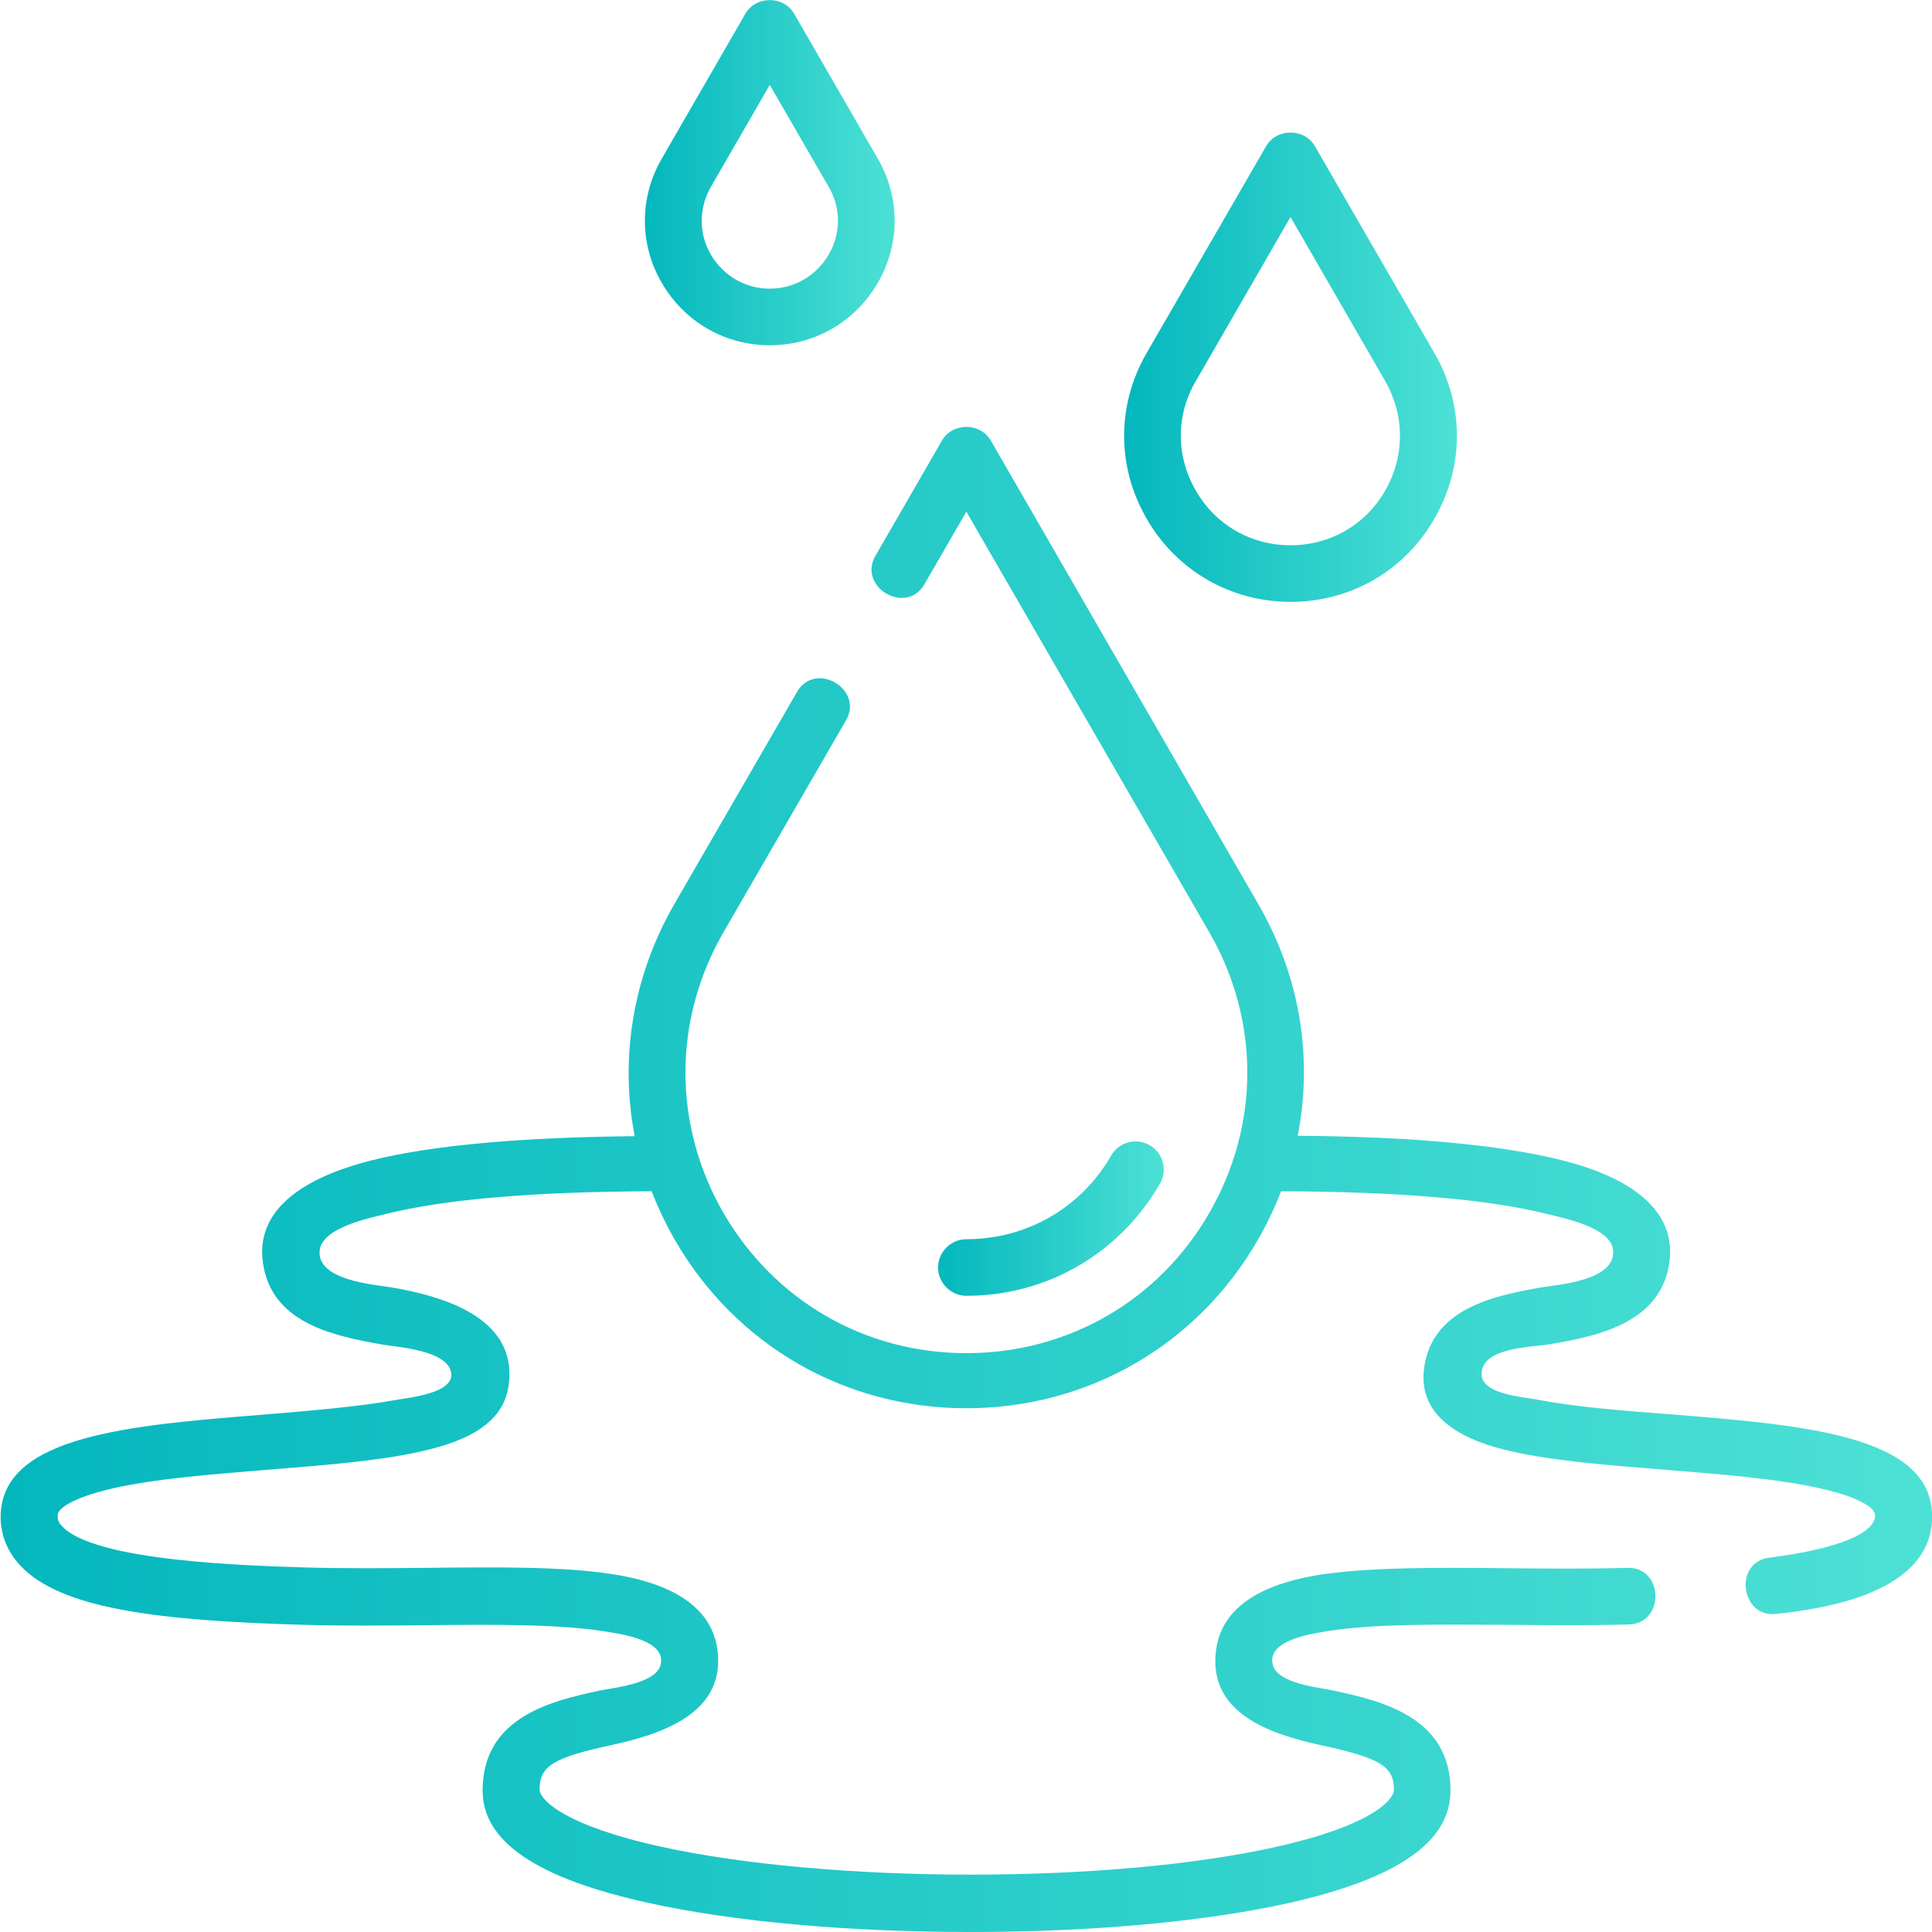
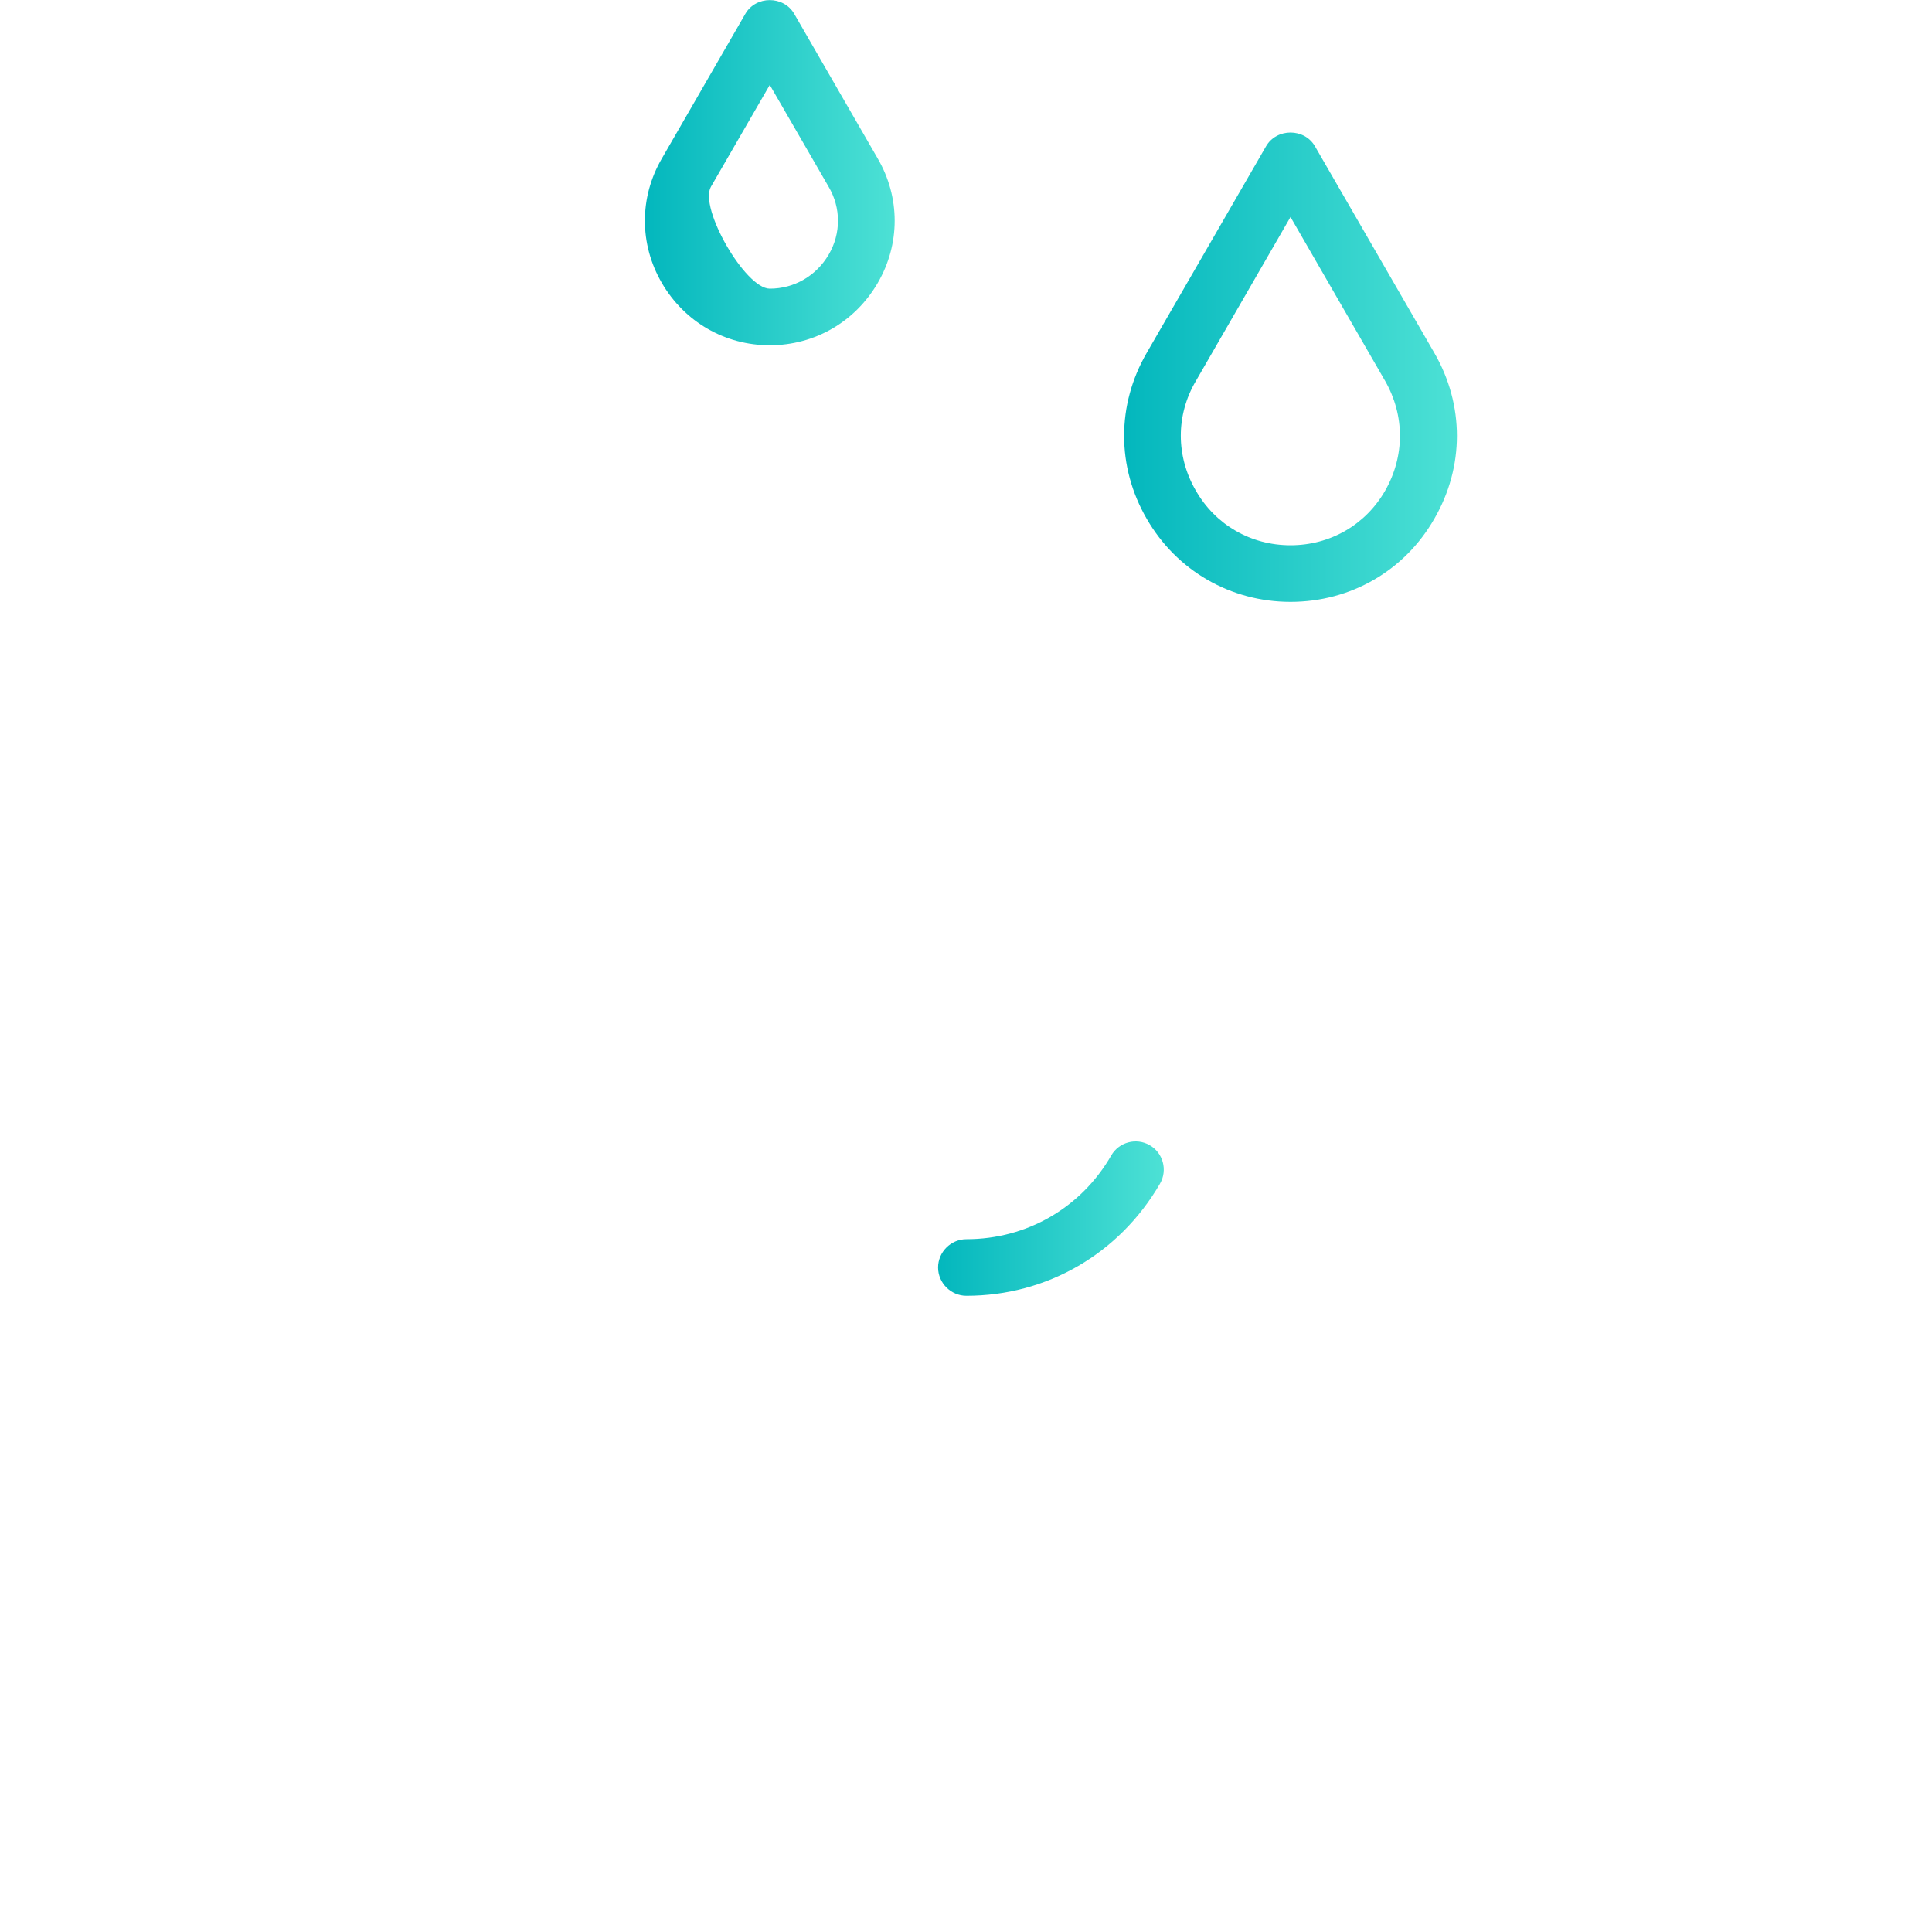
<svg xmlns="http://www.w3.org/2000/svg" version="1.1" id="Слой_1" x="0px" y="0px" viewBox="0 0 512 512" style="enable-background:new 0 0 512 512;" xml:space="preserve" width="512" height="512">
  <style type="text/css">
	.st0{fill:url(#SVGID_1_);}
	.st1{fill:url(#SVGID_2_);}
	.st2{fill:url(#SVGID_3_);}
	.st3{fill:url(#SVGID_4_);}
</style>
  <g>
    <linearGradient id="SVGID_1_" gradientUnits="userSpaceOnUse" x1="-4.315893e-04" y1="312.509" x2="512" y2="312.509">
      <stop offset="0" style="stop-color:#03B7BD" />
      <stop offset="1" style="stop-color:#4DE1D5" />
    </linearGradient>
-     <path class="st0" d="M512,400.8c-1.1-20.5-34.3-23.2-69.5-26c-13.1-1-25.4-2-35.2-3.9c-4.2-0.8-16.7-1.5-14.4-8.4   c1.9-5.5,13.4-5.5,18-6.3c12.5-2.1,28-5.5,31.2-19.9c3.8-17.6-14.6-25.5-28.5-28.9c-16-4-39.5-6.2-69.7-6.4   c4.1-20.7,0.6-42.4-10.5-61.5l-70.8-122.7c-2.8-4.9-10.2-4.9-13,0l-17.6,30.5c-4.8,8.3,8.2,15.9,13,7.5l11.1-19.2l64.4,111.5   c13.4,23.3,13.4,51,0,74.3c-13.4,23.3-37.5,37.2-64.4,37.2s-50.9-13.9-64.4-37.2c-13.4-23.3-13.4-51,0-74.3l32.5-56.2   c4.8-8.3-8.2-15.9-13-7.5l-32.5,56.2c-11,19.1-14.5,40.8-10.5,61.5c-30.2,0.3-53.7,2.4-69.7,6.4c-13.9,3.5-32.4,11.3-28.5,28.9   c3.1,14.4,18.7,17.7,31.2,19.9c4,0.7,17.9,1.5,18.4,7.8c0.4,5.2-11.3,6.3-14.7,6.9c-9.8,1.8-22.2,2.8-35.2,3.9   c-35.1,2.8-68.3,5.5-69.5,26c-0.3,5.2,1.5,10,5.1,13.9c10.7,11.6,36.7,14.7,75.3,15.8c10.7,0.3,21.7,0.2,32.3,0.1   c18-0.2,35-0.3,47.2,1.6c4.2,0.7,16.9,2.3,14.9,9.1c-1.4,4.8-12.5,5.9-16,6.6c-12.4,2.7-31.1,6.8-31.1,26.5   c0,13.6,14.4,23.3,44,29.8c22.7,5,53,7.7,85.3,7.7c32,0,61.8-2.7,84-7.6c29.1-6.5,43.2-16.2,43.2-29.9c0-19.7-18.7-23.8-31.1-26.5   c-3.7-0.8-14.7-1.8-16-6.8c-1.7-6.7,10.8-8.3,14.9-9c12.2-1.9,29.2-1.7,47.2-1.6c10.6,0.1,21.6,0.2,32.3-0.1   c9.6-0.3,9.2-15.3-0.4-15c-10.4,0.3-21.2,0.2-31.7,0.1c-18.6-0.2-36.2-0.3-49.7,1.7c-11.5,1.8-25.8,6.5-27.6,19.8   c-2.4,17,14.5,22.5,27.8,25.4c15.7,3.4,19.3,5.6,19.3,11.8c0,2.9-6.6,9.7-31.5,15.2c-21.1,4.7-49.8,7.3-80.7,7.3   c-30.8,0-60.7-2.7-82-7.4c-25.5-5.6-32.2-12.4-32.2-15.2c0-6.2,3.6-8.4,19.3-11.8c13.3-2.9,30.2-8.5,27.8-25.4   c-1.9-13.3-16.1-18-27.6-19.8c-13.4-2.1-31-1.9-49.7-1.7c-10.5,0.1-21.3,0.2-31.7-0.1c-15.4-0.5-56.2-1.6-64.7-11   c-0.9-0.9-1.2-1.8-1.1-3c0.1-1.4,3.2-4.3,14.3-6.9c11.2-2.6,26.5-3.8,41.3-5c15-1.2,29.3-2.3,40.4-4.8c9.4-2.1,21.6-6,23.4-17   c3-18.3-16.9-24.1-30.8-26.5c-4.7-0.8-19.8-1.8-19.2-9.7c0.5-6.2,13.3-8.7,17.6-9.8c15.6-3.9,39.3-5.9,70.4-6   c1.7,4.4,3.7,8.6,6.1,12.8c16.1,28,45.1,44.7,77.3,44.7s61.2-16.7,77.3-44.7c2.4-4.2,4.4-8.4,6.1-12.8c31.1,0.1,54.8,2.1,70.4,6   c4.4,1.1,17.3,3.6,17.6,9.8c0.5,7.9-14.4,8.9-19.2,9.7c-12.6,2.2-28.3,5.6-30.8,20.7c-2.4,14.4,11.8,20.3,23.4,22.8   c11.2,2.5,25.4,3.6,40.4,4.8c14.8,1.2,30.1,2.4,41.3,5c11.2,2.5,14.3,5.5,14.3,6.9c0.3,4.9-9.9,9.1-28,11.4   c-9.6,1.2-7.6,16.1,1.9,14.9C482.5,426.4,513.1,422.4,512,400.8L512,400.8z" />
    <linearGradient id="SVGID_2_" gradientUnits="userSpaceOnUse" x1="248.499" y1="322.935" x2="308.364" y2="322.935">
      <stop offset="0" style="stop-color:#03B7BD" />
      <stop offset="1" style="stop-color:#4DE1D5" />
    </linearGradient>
    <path class="st1" d="M307.4,313.7c2.1-3.6,0.8-8.2-2.7-10.2c-3.6-2.1-8.2-0.8-10.2,2.7c-8,13.9-22.4,22.2-38.4,22.2   c-4.1,0-7.5,3.4-7.5,7.5s3.4,7.5,7.5,7.5C277.4,343.4,296.6,332.3,307.4,313.7L307.4,313.7z" />
    <linearGradient id="SVGID_3_" gradientUnits="userSpaceOnUse" x1="297.928" y1="97.251" x2="386.068" y2="97.251">
      <stop offset="0" style="stop-color:#03B7BD" />
      <stop offset="1" style="stop-color:#4DE1D5" />
    </linearGradient>
    <path class="st2" d="M342,159.5c15.9,0,30.2-8.2,38.1-22c8-13.8,8-30.2,0-44l-31.6-54.7c-2.8-4.9-10.2-4.9-13,0l-31.6,54.7   c-8,13.8-8,30.2,0,44C311.8,151.2,326.1,159.5,342,159.5L342,159.5z M316.9,101L342,57.5l25.1,43.5c5.2,9.1,5.2,19.9,0,29   c-5.2,9.1-14.6,14.5-25.1,14.5s-19.9-5.4-25.1-14.5C311.6,120.9,311.6,110,316.9,101z" />
    <linearGradient id="SVGID_4_" gradientUnits="userSpaceOnUse" x1="170.948" y1="45.752" x2="237.051" y2="45.752">
      <stop offset="0" style="stop-color:#03B7BD" />
      <stop offset="1" style="stop-color:#4DE1D5" />
    </linearGradient>
-     <path class="st3" d="M204,91.5c11.9,0,22.6-6.2,28.6-16.5s6-22.7,0-33L210.5,3.7c-2.8-4.9-10.2-4.9-13,0L175.4,42   c-6,10.3-6,22.7,0,33C181.4,85.3,192.1,91.5,204,91.5z M188.4,49.5l15.6-27l15.6,27c3.3,5.6,3.3,12.4,0,18c-3.3,5.6-9.1,9-15.6,9   c-6.5,0-12.3-3.4-15.6-9S185.2,55.1,188.4,49.5z" />
+     <path class="st3" d="M204,91.5c11.9,0,22.6-6.2,28.6-16.5s6-22.7,0-33L210.5,3.7c-2.8-4.9-10.2-4.9-13,0L175.4,42   c-6,10.3-6,22.7,0,33C181.4,85.3,192.1,91.5,204,91.5z M188.4,49.5l15.6-27l15.6,27c3.3,5.6,3.3,12.4,0,18c-3.3,5.6-9.1,9-15.6,9   S185.2,55.1,188.4,49.5z" />
  </g>
</svg>